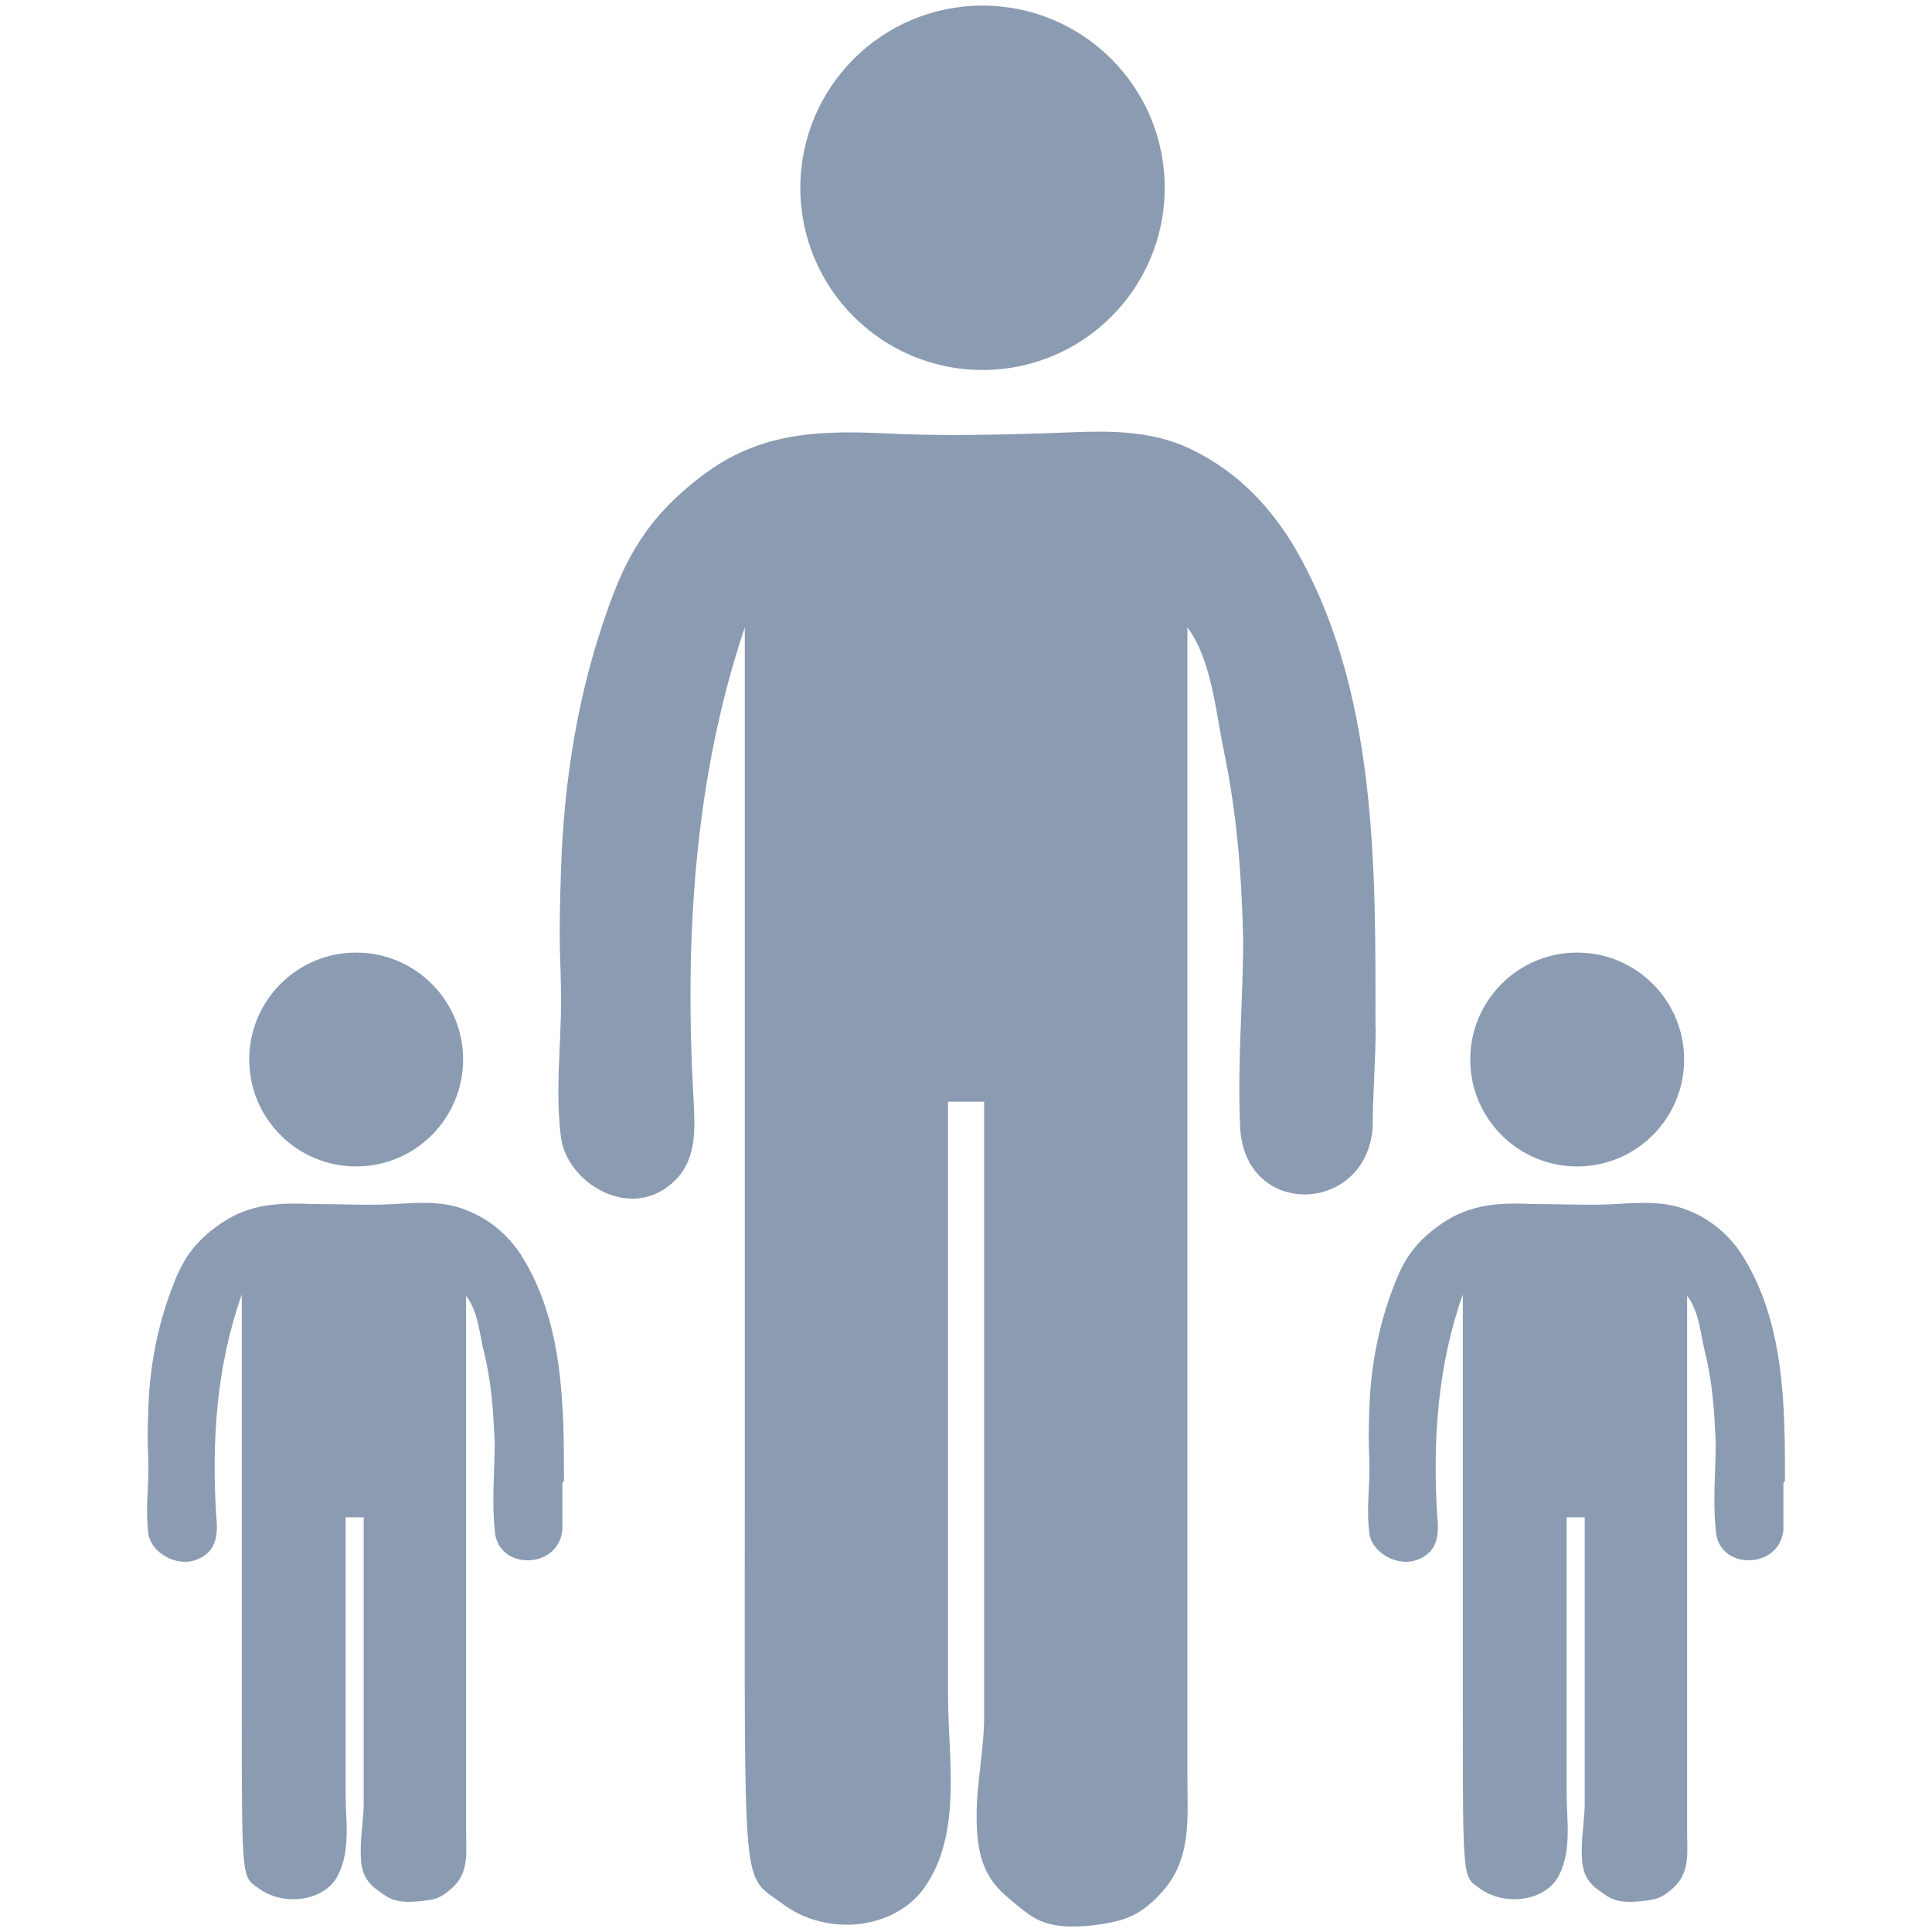
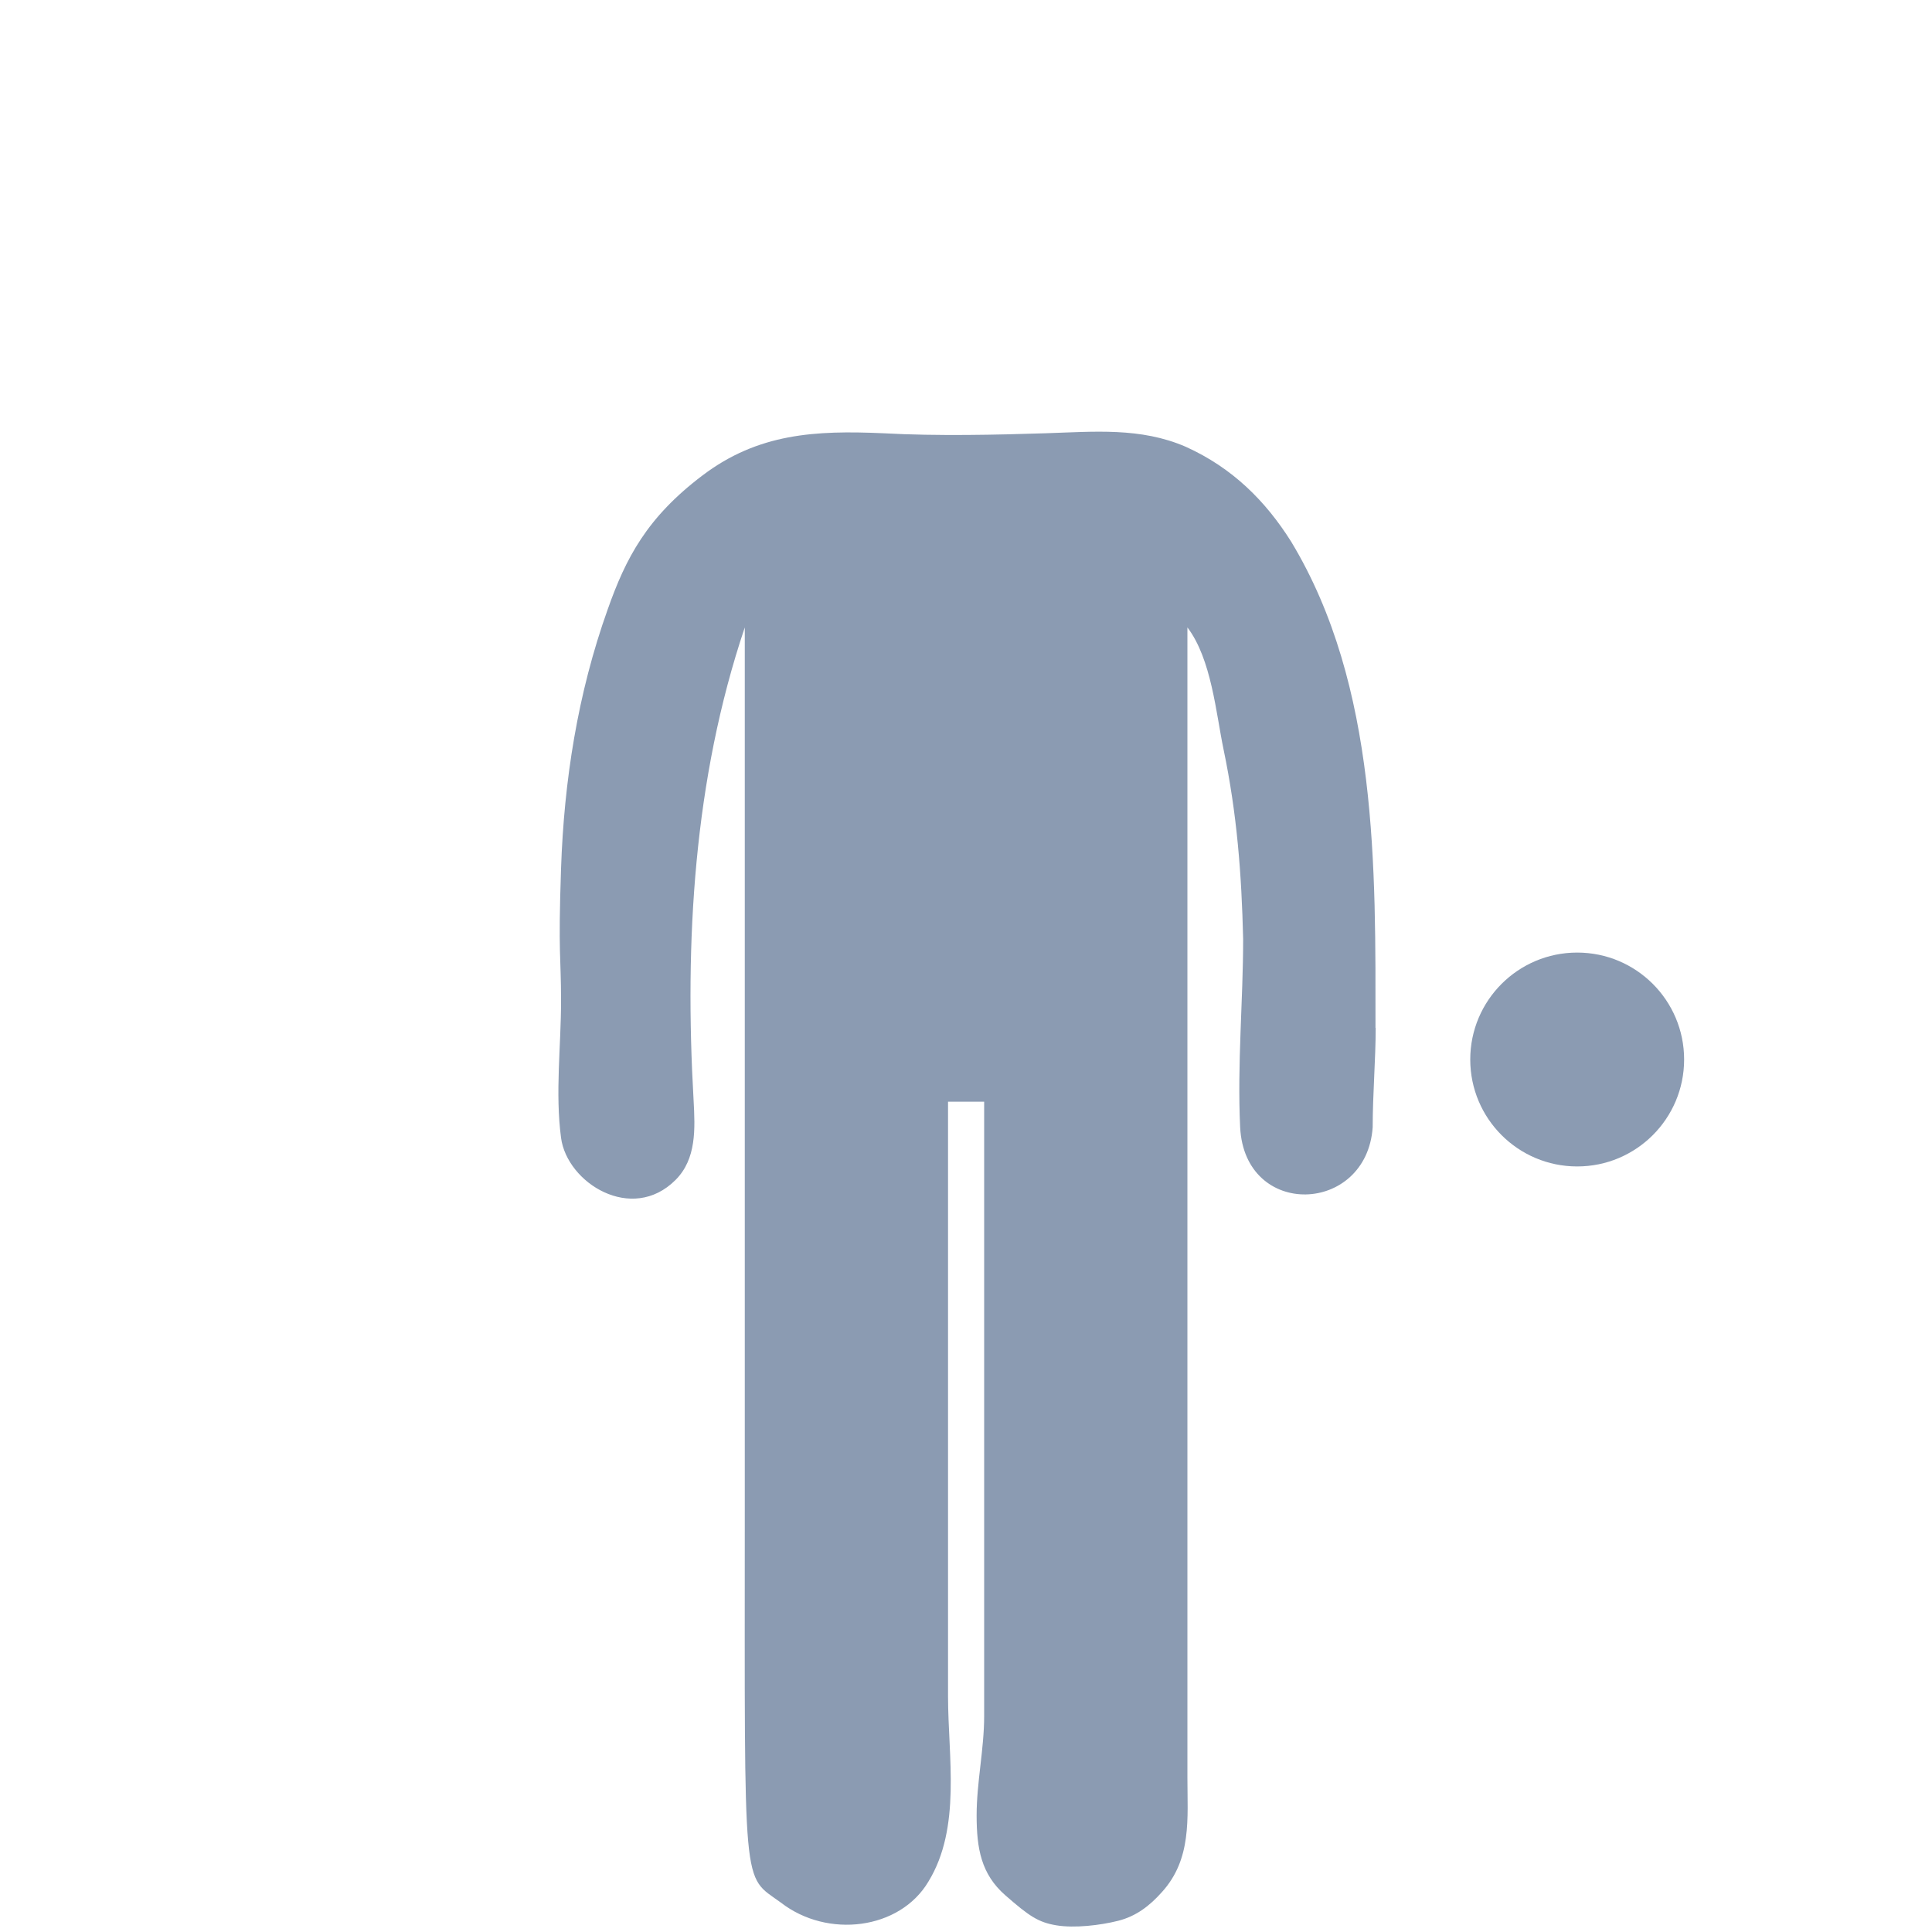
<svg xmlns="http://www.w3.org/2000/svg" id="Layer_1" viewBox="0 0 200 200">
-   <path d="M180.26,129.78c-1.25-1.87-3.12-3.58-5.61-4.52-2.34-.94-4.83-.78-7.33-.62-2.49.16-5.77,0-8.57,0-3.58-.16-6.55,0-9.51,2.03-2.96,2.03-4.05,4.05-4.99,6.55-1.56,4.05-2.34,8.26-2.49,12.47-.16,4.21,0,4.21,0,6.39s-.31,4.36,0,6.7c.31,2.18,3.74,4.05,6.08,2.03,1.09-.94,1.09-2.49.94-3.9-.47-7.64,0-15.43,2.65-22.91v42.71c0,18.7,0,17.46,1.87,18.86,2.49,1.71,6.23,1.25,7.79-.94,1.71-2.65,1.09-6.08,1.09-8.88v-28.68h1.87v29.61c0,1.56-.31,3.12-.31,4.83s.16,2.81,1.4,3.9c1.25.94,1.71,1.25,2.65,1.4.94.16,2.34,0,3.27-.16.94-.16,1.71-.78,2.34-1.4,1.56-1.56,1.25-3.58,1.25-5.61v-55.49c1.25,1.56,1.4,4.05,1.87,5.92.78,3.12.94,6.08,1.09,9.2,0,2.96-.31,6.08,0,9.04.16,4.36,6.7,4.21,7.01,0v-4.83l.16-.16c0-7.64,0-16.52-4.52-23.53Z" fill="#8b9bb2" />
  <circle cx="163.27" cy="109.68" r="11.07" fill="#8b9bb2" />
  <path d="M142.39,106.41h0c0-16.37.31-35.38-8.73-50.34-2.65-4.21-6.08-7.64-10.91-9.82-4.68-2.03-9.51-1.56-14.49-1.4-4.99.16-11.22.31-16.83,0-7.01-.31-12.94,0-18.7,4.36-5.77,4.36-7.95,8.57-9.82,13.87-3.12,8.73-4.52,17.77-4.83,26.81-.31,9.04,0,9.04,0,13.72s-.62,9.51,0,14.18,7.33,8.88,11.85,4.36c2.18-2.18,2.03-5.3,1.87-8.26-.94-16.37,0-33.2,5.3-48.94v91.49c0,40.06-.31,37.56,3.74,40.52,4.83,3.74,12.31,2.81,15.27-2.18,3.43-5.61,2.03-12.94,2.03-19.17v-61.56h3.74v63.59c0,3.43-.78,6.86-.78,10.29s.47,6.08,2.96,8.26c2.49,2.18,3.43,2.81,5.3,3.12,1.87.31,4.52,0,6.39-.47,1.87-.47,3.27-1.56,4.52-2.96,3.12-3.43,2.65-7.64,2.65-11.85v-119.08c2.49,3.27,2.96,8.88,3.74,12.62,1.4,6.7,1.87,12.94,2.03,19.64,0,6.39-.62,12.94-.31,19.48.47,9.51,13.09,9.04,13.72,0,0-3.43.31-7.01.31-10.29Z" fill="#8b9bb2" />
-   <circle cx="101.71" cy="19.44" r="18.86" fill="#8b9bb2" />
-   <path d="M48.25,125.26c-2.34-.94-4.83-.78-7.33-.62-2.49.16-5.77,0-8.57,0-3.58-.16-6.55,0-9.51,2.03-2.96,2.03-4.05,4.05-4.99,6.55-1.56,4.05-2.34,8.26-2.49,12.47-.16,4.21,0,4.21,0,6.39s-.31,4.36,0,6.7c.31,2.18,3.74,4.05,6.08,2.03,1.09-.94,1.09-2.49.94-3.9-.47-7.64,0-15.43,2.65-22.91v42.71c0,18.7,0,17.46,1.87,18.86,2.49,1.71,6.23,1.25,7.79-.94,1.71-2.65,1.09-6.08,1.09-8.88v-28.68h1.87v29.61c0,1.56-.31,3.12-.31,4.83s.16,2.81,1.4,3.9c1.25.94,1.71,1.25,2.65,1.4.94.16,2.34,0,3.27-.16.94-.16,1.71-.78,2.34-1.4,1.56-1.56,1.25-3.58,1.25-5.61v-55.49c1.25,1.56,1.4,4.05,1.87,5.92.78,3.12.94,6.08,1.09,9.2,0,2.96-.31,6.08,0,9.04.16,4.36,6.7,4.21,7.01,0v-4.83l.16-.16c0-7.64,0-16.52-4.52-23.53-1.25-1.87-3.12-3.58-5.61-4.52Z" fill="#8b9bb2" />
-   <circle cx="36.87" cy="109.68" r="11.07" fill="#8b9bb2" />
</svg>